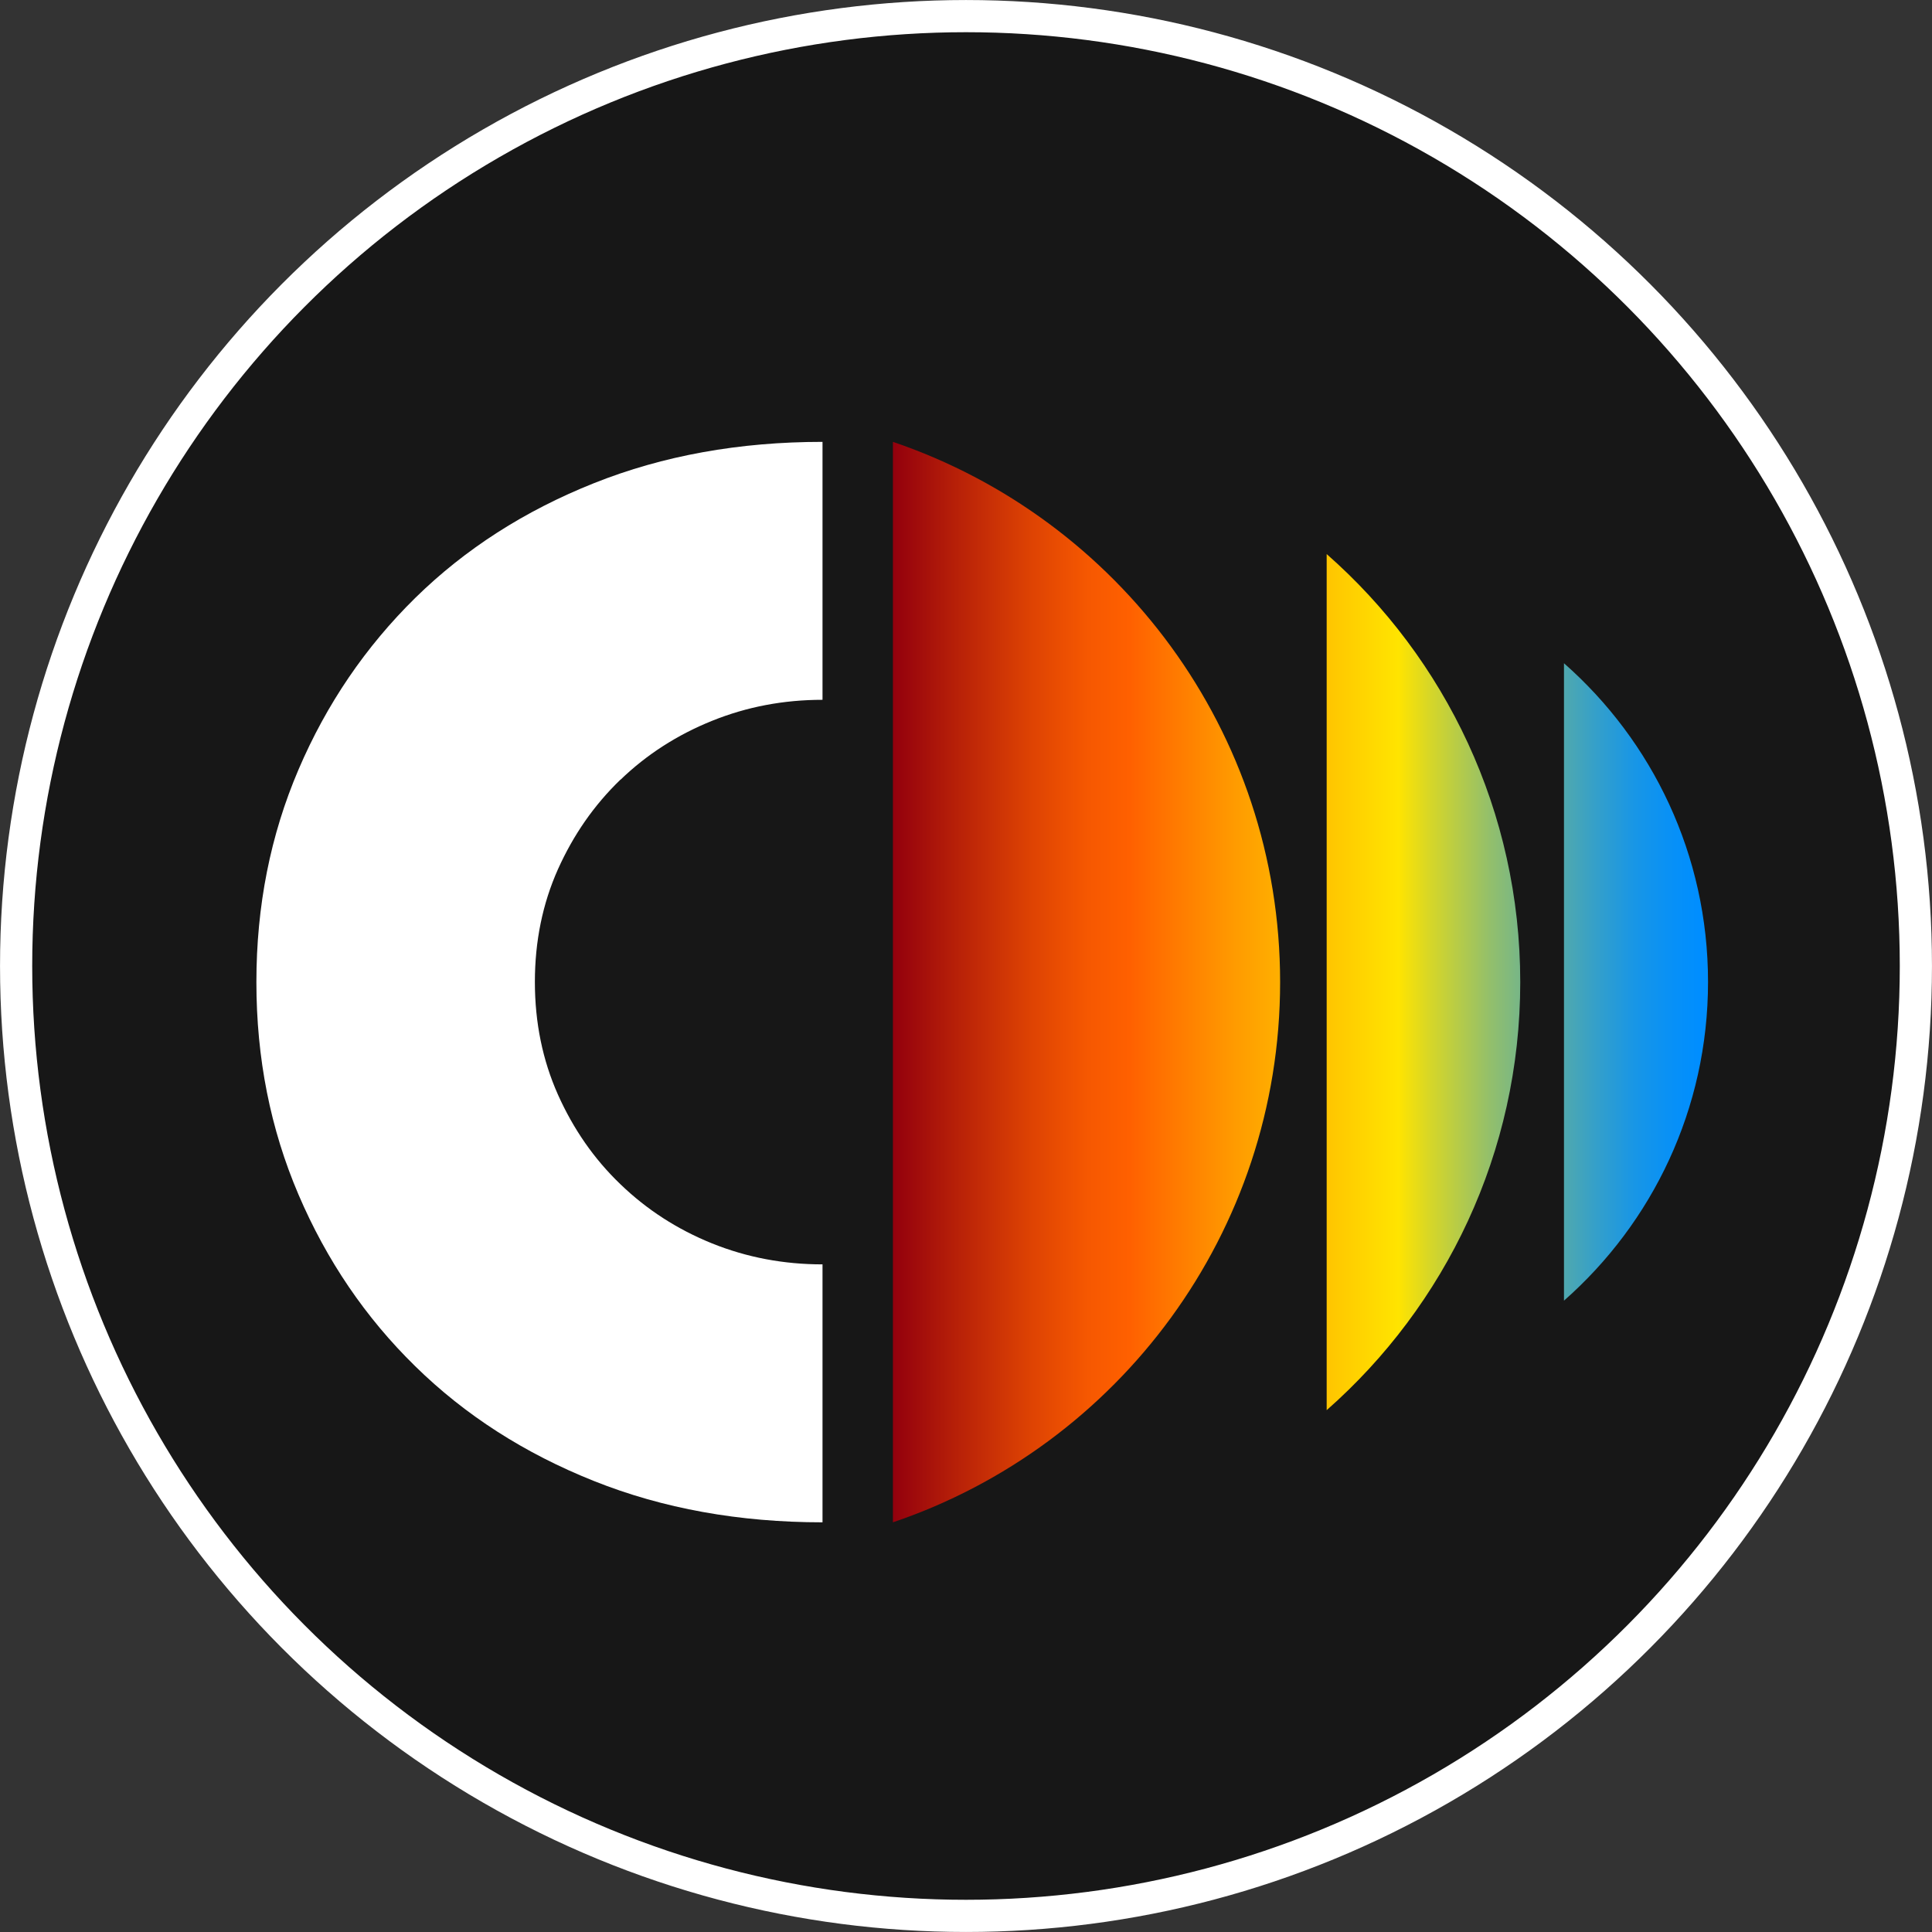
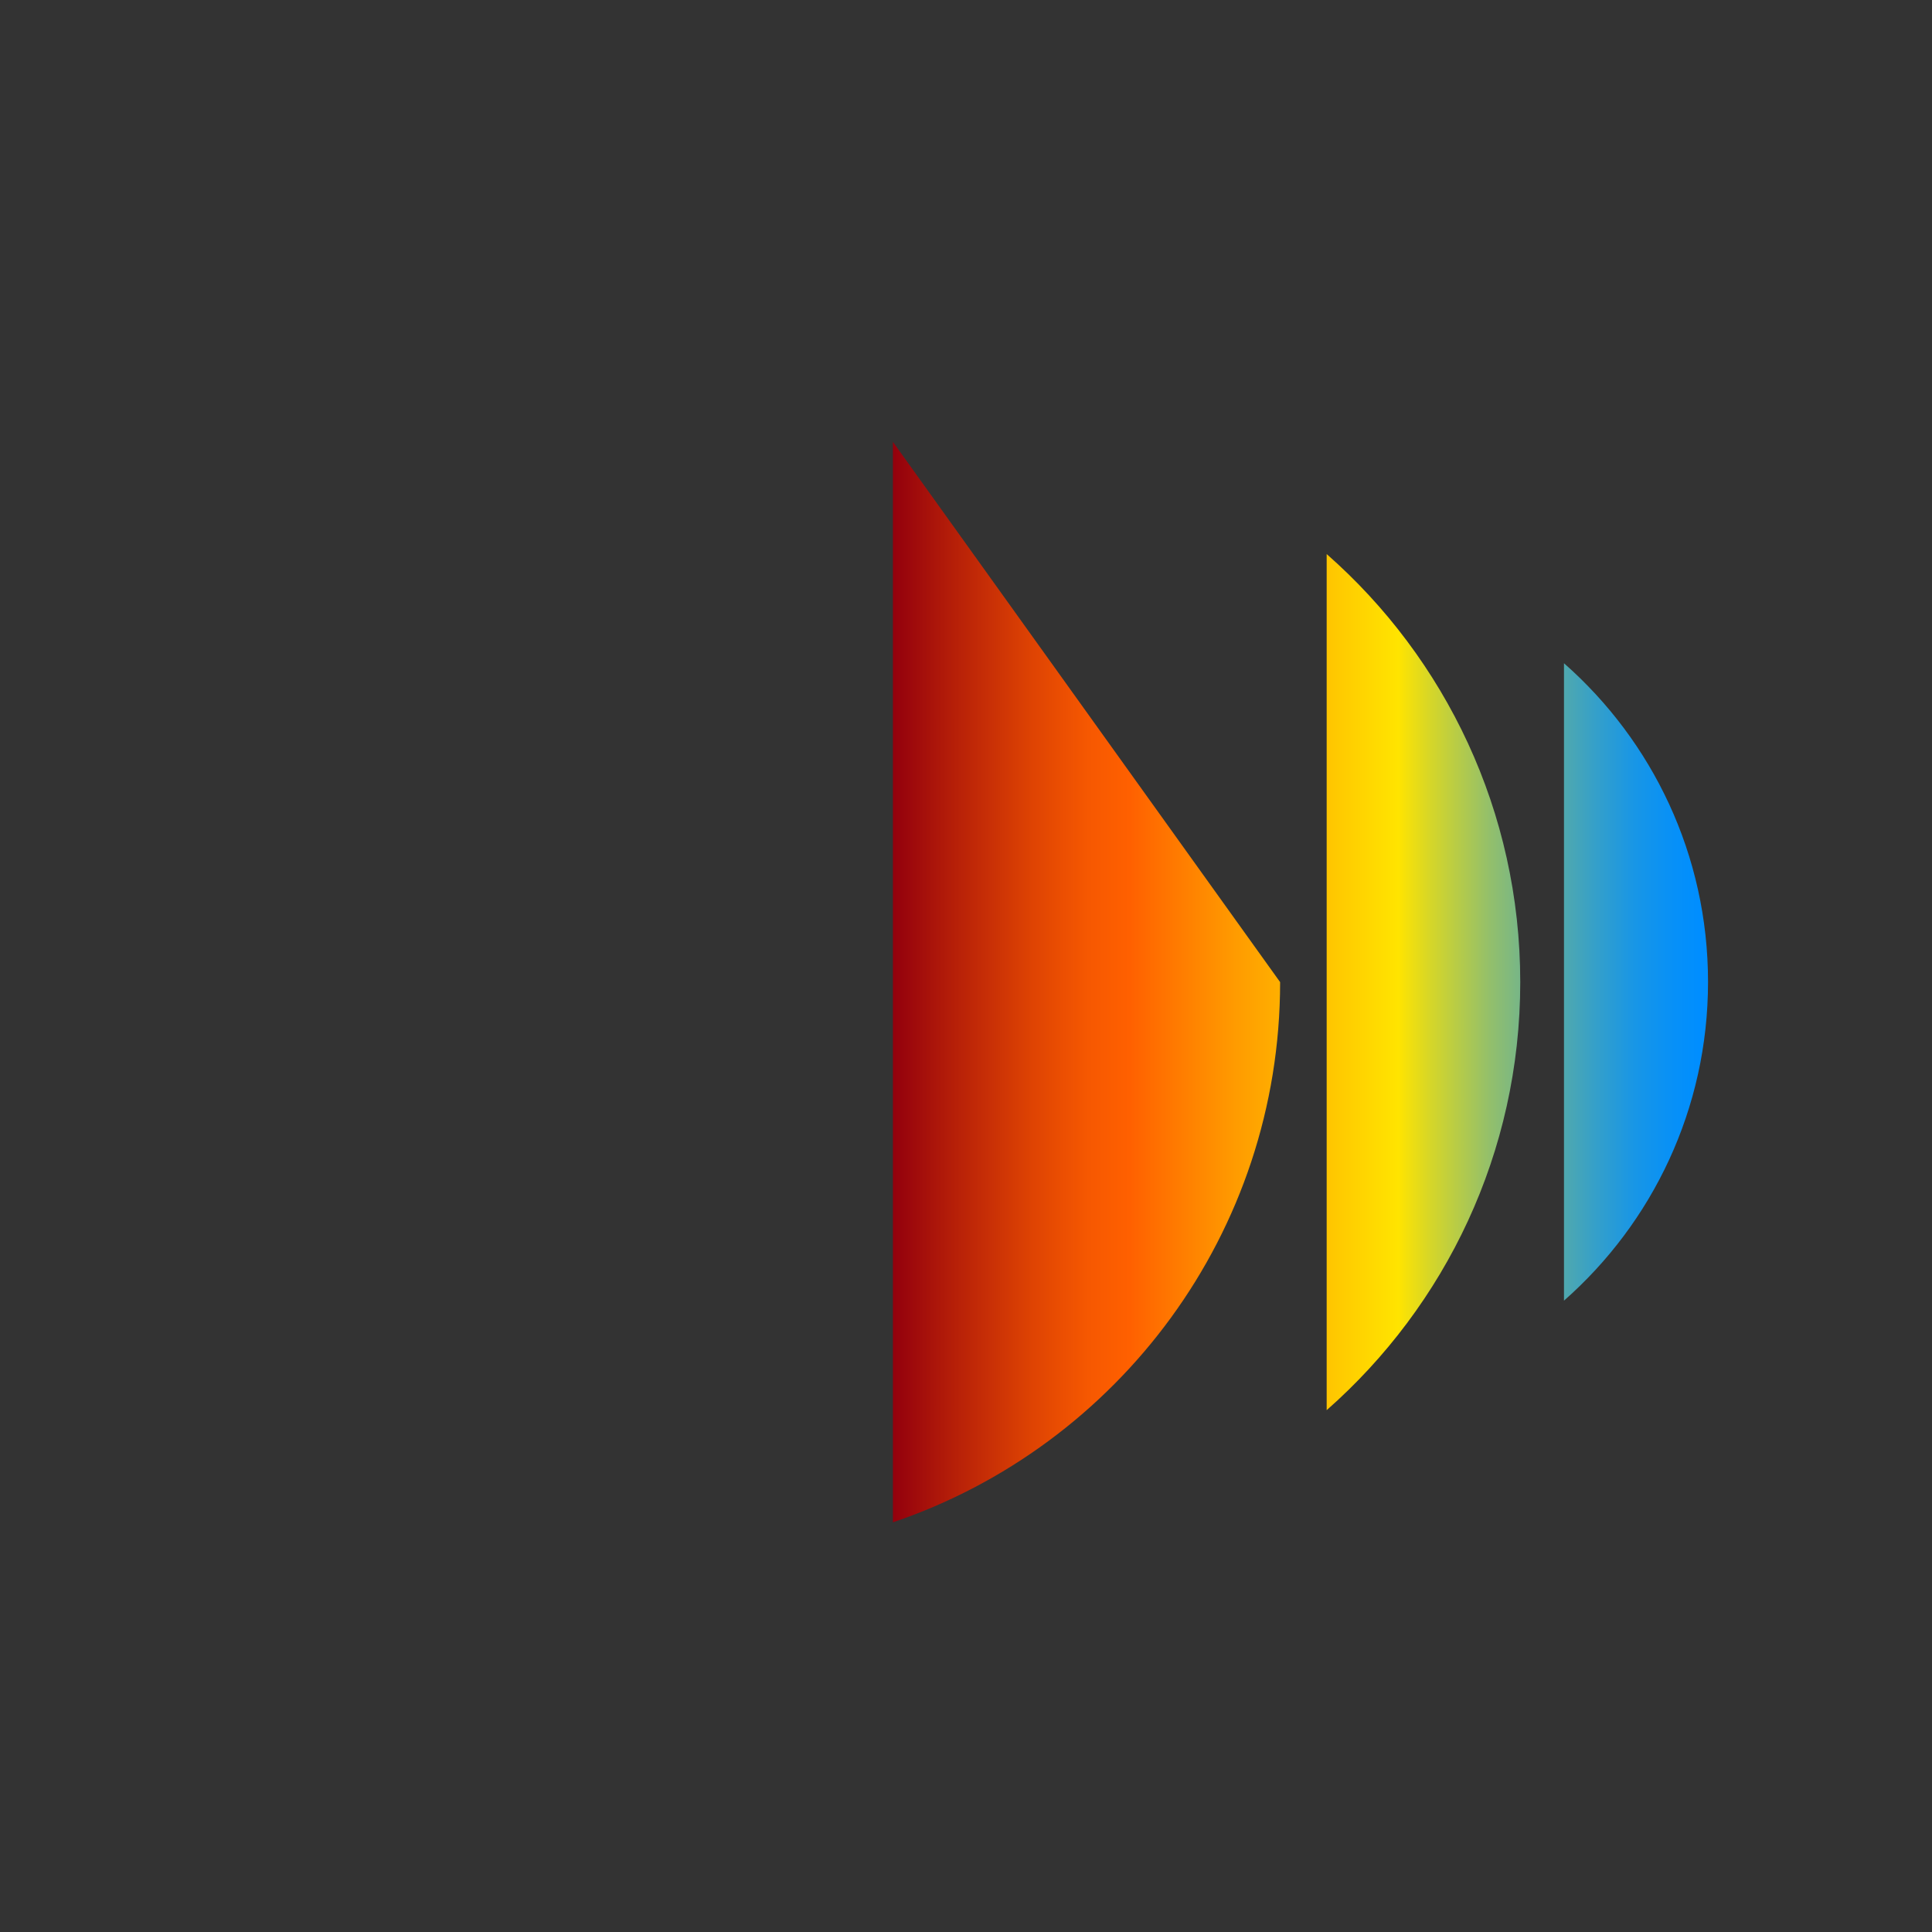
<svg xmlns="http://www.w3.org/2000/svg" width="41" height="41" viewBox="0 0 41 41" fill="none">
  <rect x="0" y="0" width="41" height="41" fill="#333333" stroke="none" />
-   <circle cx="20.5" cy="20.5" r="20.158" fill="#171717" stroke="white" stroke-width="0.683" />
-   <path d="M13.166 16.549C13.722 16.013 14.371 15.595 15.111 15.297C15.848 14.999 16.631 14.851 17.455 14.851V9.377C15.691 9.377 14.073 9.668 12.604 10.254C11.134 10.84 9.871 11.65 8.813 12.688C7.758 13.726 6.931 14.938 6.335 16.331C5.739 17.724 5.441 19.224 5.441 20.842C5.441 22.459 5.739 23.959 6.335 25.352C6.931 26.745 7.755 27.96 8.813 28.995C9.871 30.033 11.134 30.843 12.604 31.429C14.07 32.015 15.691 32.306 17.455 32.306V26.832C16.631 26.832 15.848 26.684 15.111 26.387C14.371 26.088 13.725 25.67 13.166 25.131C12.607 24.595 12.168 23.962 11.84 23.229C11.515 22.499 11.351 21.702 11.351 20.838C11.351 19.974 11.515 19.177 11.84 18.448C12.168 17.718 12.607 17.085 13.166 16.546V16.549Z" fill="white" />
-   <path d="M27.166 20.842C27.166 26.166 23.727 30.689 18.949 32.306V9.377C23.727 10.998 27.166 15.518 27.166 20.842ZM28.154 11.758V29.926C30.672 27.709 32.262 24.461 32.262 20.842C32.262 17.222 30.672 13.971 28.154 11.758ZM33.19 14.078V27.602C35.065 25.951 36.247 23.534 36.247 20.838C36.247 18.143 35.065 15.725 33.19 14.075V14.078Z" fill="url(#paint0_linear_1142_9276)" />
+   <path d="M27.166 20.842C27.166 26.166 23.727 30.689 18.949 32.306V9.377ZM28.154 11.758V29.926C30.672 27.709 32.262 24.461 32.262 20.842C32.262 17.222 30.672 13.971 28.154 11.758ZM33.19 14.078V27.602C35.065 25.951 36.247 23.534 36.247 20.838C36.247 18.143 35.065 15.725 33.19 14.075V14.078Z" fill="url(#paint0_linear_1142_9276)" />
  <defs>
    <linearGradient id="paint0_linear_1142_9276" x1="18.949" y1="20.842" x2="36.247" y2="20.842" gradientUnits="userSpaceOnUse">
      <stop stop-color="#93000D" />
      <stop offset="0.08" stop-color="#B82108" />
      <stop offset="0.17" stop-color="#DE4303" />
      <stop offset="0.24" stop-color="#F65801" />
      <stop offset="0.29" stop-color="#FF6000" />
      <stop offset="0.42" stop-color="#FF9B00" />
      <stop offset="0.56" stop-color="#FFCF00" />
      <stop offset="0.62" stop-color="#FFE400" />
      <stop offset="0.66" stop-color="#D5D629" />
      <stop offset="0.73" stop-color="#95C069" />
      <stop offset="0.8" stop-color="#60AE9E" />
      <stop offset="0.86" stop-color="#36A0C8" />
      <stop offset="0.91" stop-color="#1896E6" />
      <stop offset="0.96" stop-color="#0690F8" />
      <stop offset="0.99" stop-color="#008EFF" />
    </linearGradient>
  </defs>
</svg>